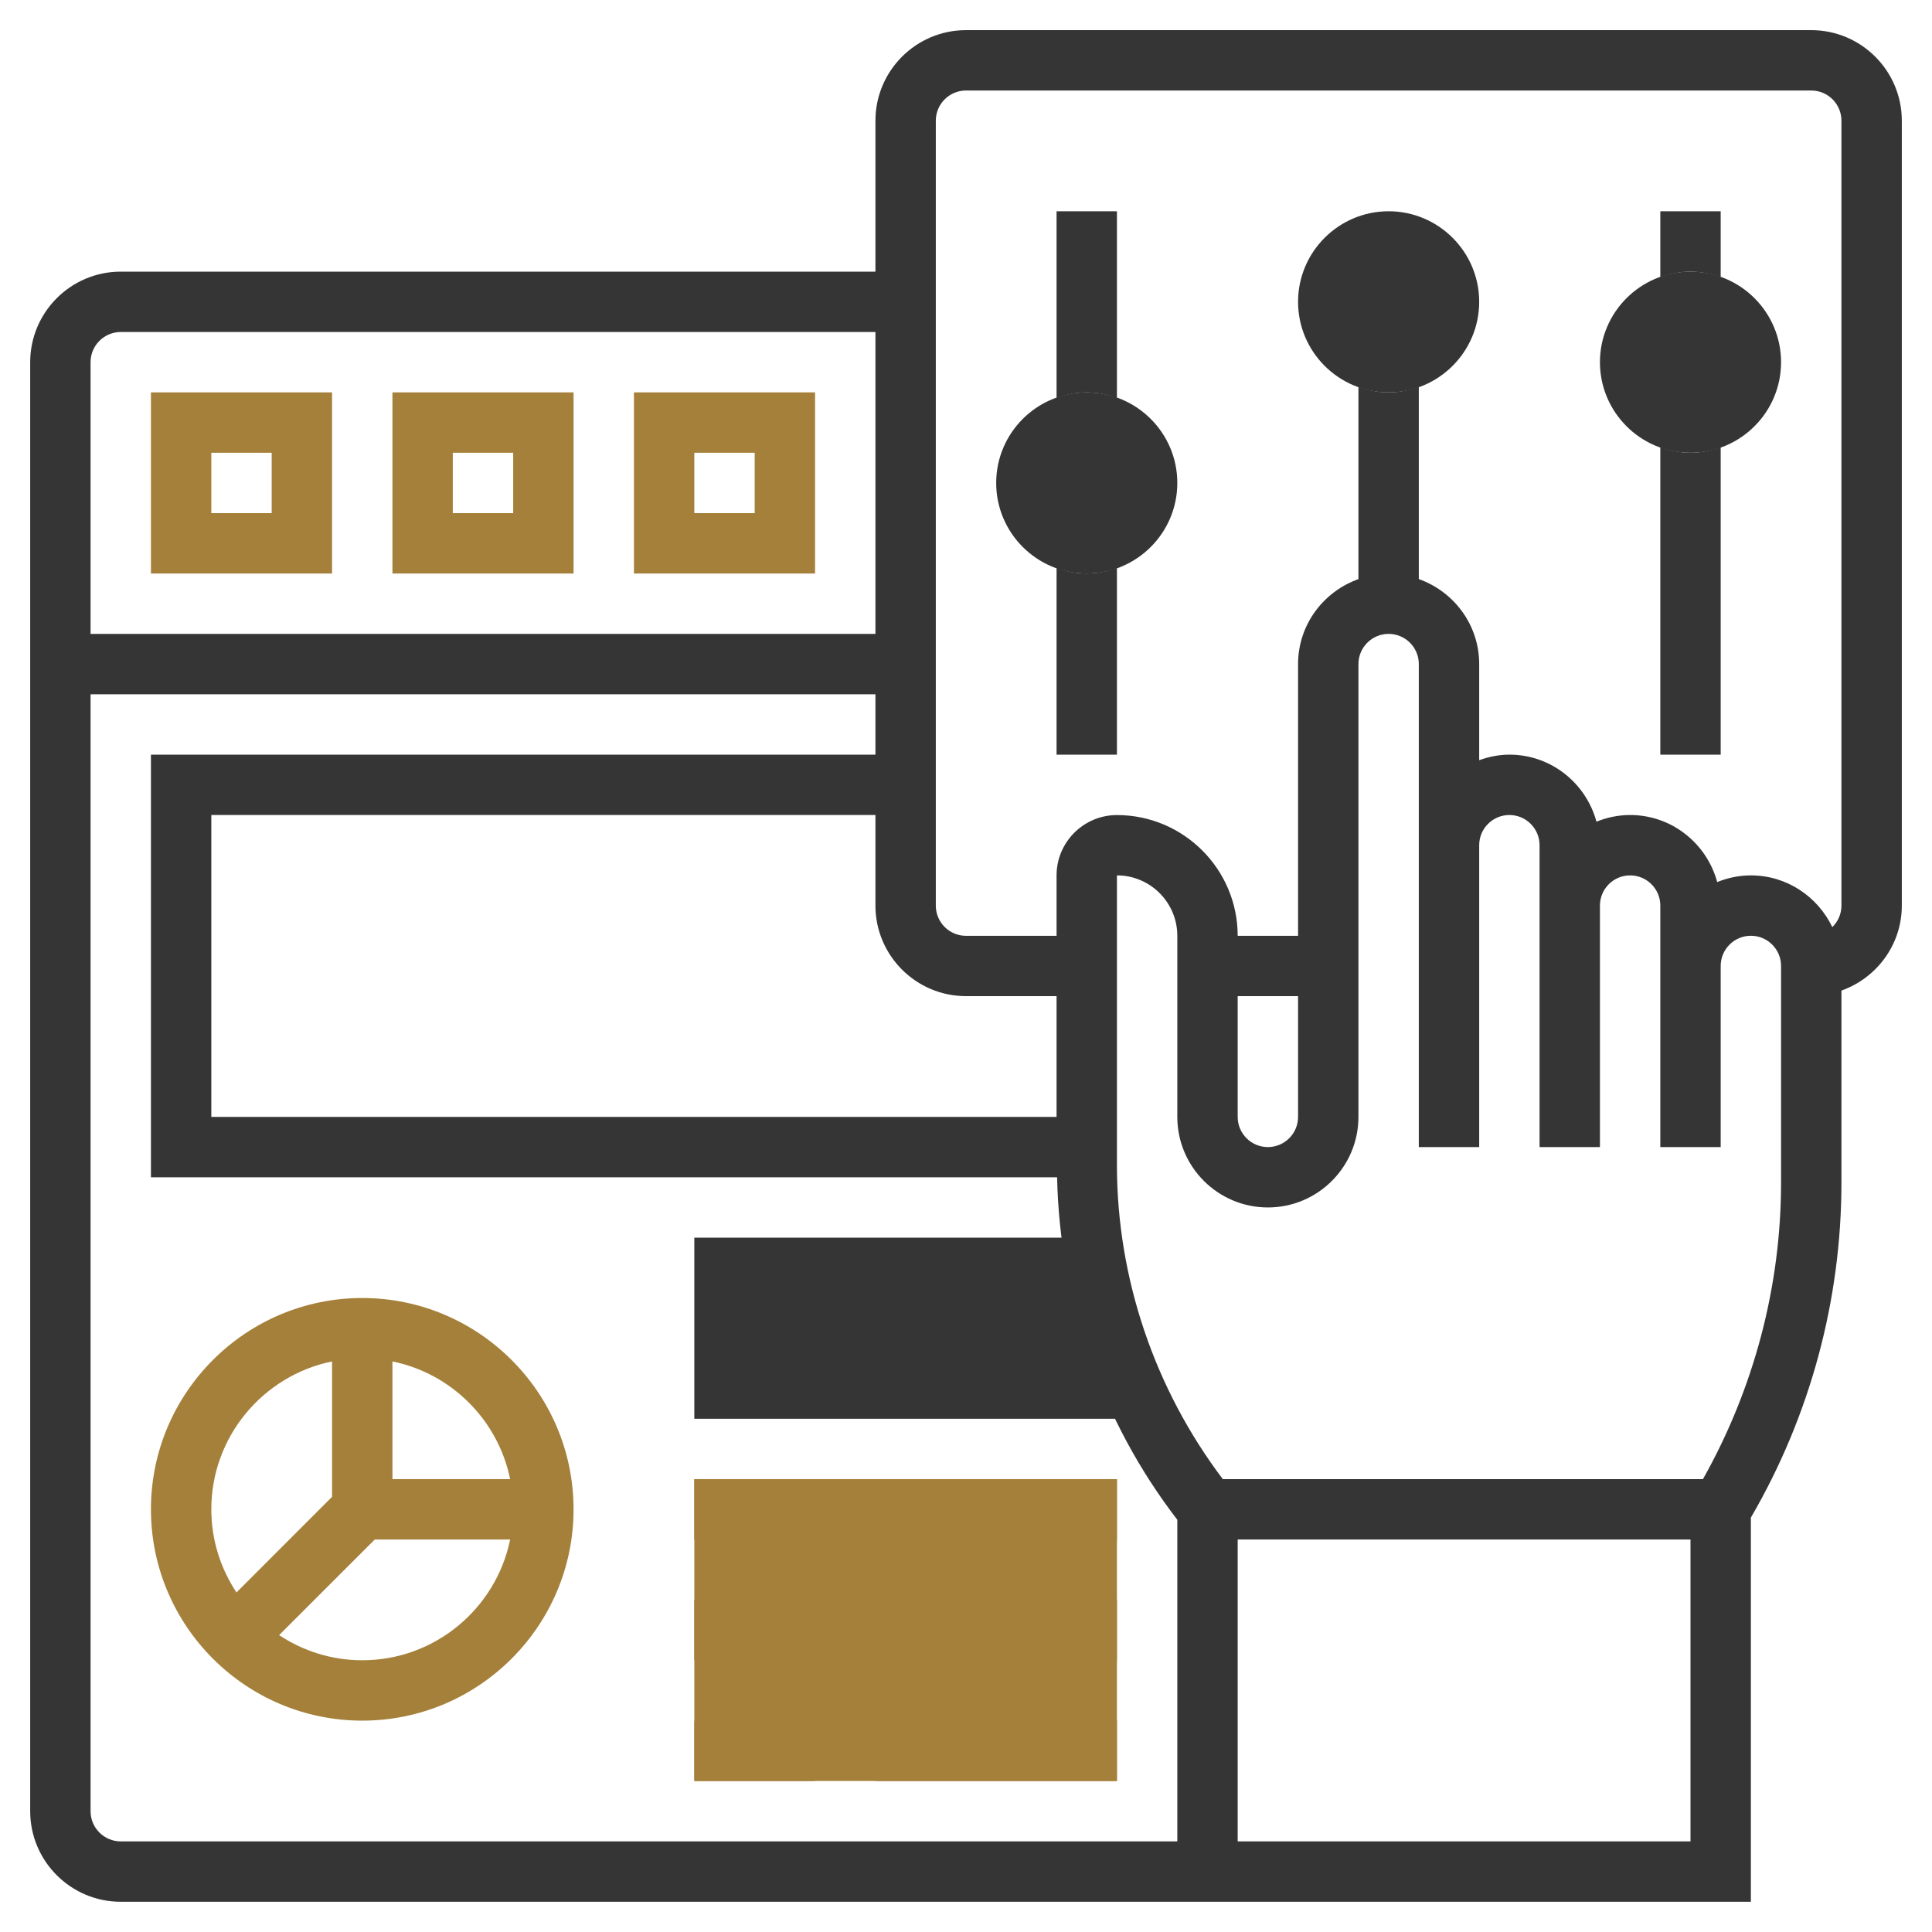
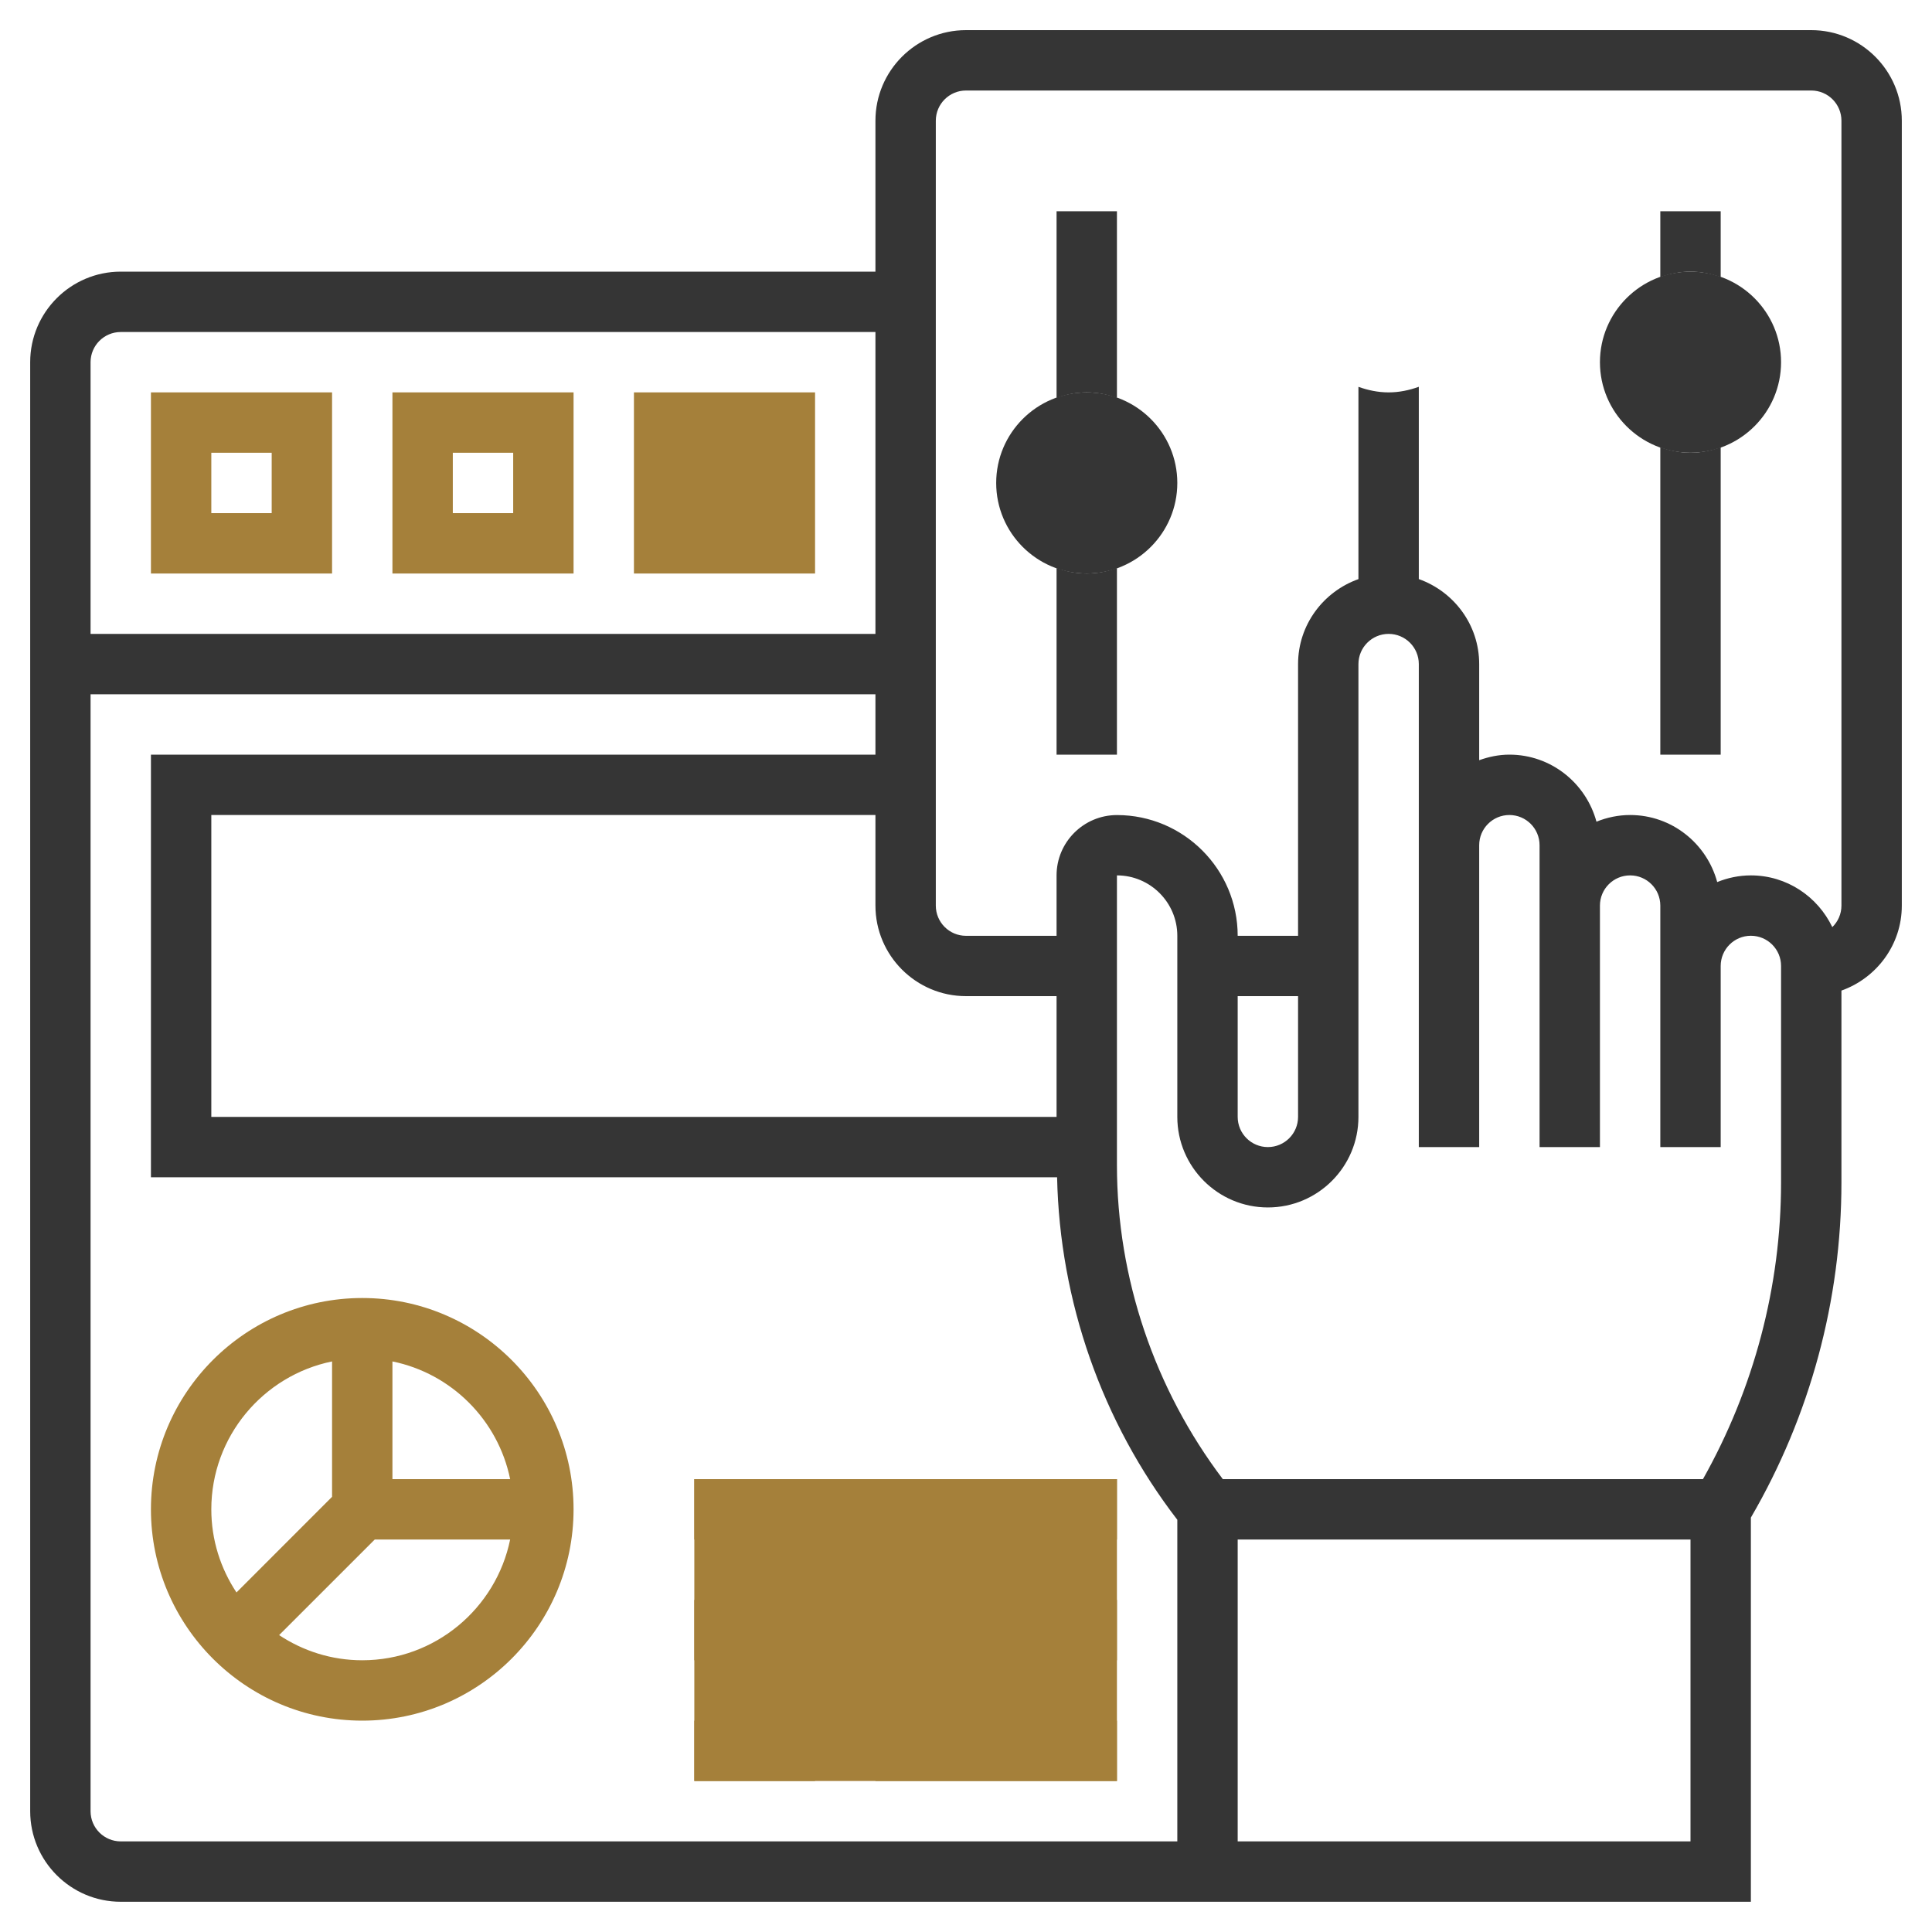
<svg xmlns="http://www.w3.org/2000/svg" width="40" height="40" viewBox="0 0 40 40" fill="none">
  <g clip-path="url(#clip0_198_21596)">
-     <path d="M28.75 8.124C27.716 8.124 26.875 7.283 26.875 6.249C26.875 5.215 27.716 4.374 28.75 4.374C29.784 4.374 30.625 5.215 30.625 6.249C30.625 7.283 29.784 8.124 28.75 8.124Z" fill="#353535" />
    <path d="M22.5 11.874C21.466 11.874 20.625 11.033 20.625 9.999C20.625 8.965 21.466 8.124 22.5 8.124C23.534 8.124 24.375 8.965 24.375 9.999C24.375 11.033 23.534 11.874 22.5 11.874Z" fill="#353535" />
    <path d="M35 9.374C33.966 9.374 33.125 8.533 33.125 7.499C33.125 6.465 33.966 5.624 35 5.624C36.034 5.624 36.875 6.465 36.875 7.499C36.875 8.533 36.034 9.374 35 9.374Z" fill="#353535" />
-     <path d="M22.609 25.624H14.375V29.374H23.791C23.183 28.203 22.784 26.935 22.609 25.624Z" fill="#353535" />
    <path d="M14.375 30.624H23.125V36.874H14.375V30.624Z" fill="#A5803A" />
    <path d="M21.875 8.239C22.071 8.169 22.28 8.124 22.5 8.124C22.72 8.124 22.929 8.169 23.125 8.239V4.374H21.875V8.239Z" fill="#353535" />
    <path d="M34.375 5.739C34.571 5.669 34.78 5.624 35 5.624C35.22 5.624 35.429 5.669 35.625 5.739V4.374H34.375V5.739Z" fill="#353535" />
    <path d="M21.875 11.759V15.624H23.125V11.759C22.929 11.829 22.72 11.874 22.5 11.874C22.28 11.874 22.071 11.829 21.875 11.759Z" fill="#353535" />
    <path d="M34.375 9.259V15.624H35.625V9.259C35.429 9.329 35.22 9.374 35 9.374C34.78 9.374 34.571 9.329 34.375 9.259Z" fill="#353535" />
    <path d="M37.5 0.624H20C18.966 0.624 18.125 1.465 18.125 2.499V5.624H2.5C1.466 5.624 0.625 6.465 0.625 7.499V37.499C0.625 38.533 1.466 39.374 2.5 39.374H36.25V31.42C37.477 29.314 38.125 26.918 38.125 24.48V20.509C38.851 20.25 39.375 19.563 39.375 18.749V2.499C39.375 1.465 38.534 0.624 37.5 0.624ZM21.875 23.124H4.375V16.874H18.125V18.749C18.125 19.783 18.966 20.624 20 20.624H21.875V23.124ZM2.5 6.874H18.125V13.124H1.875V7.499C1.875 7.154 2.155 6.874 2.5 6.874ZM1.875 37.499V14.374H18.125V15.624H3.125V24.374H21.886C21.94 26.935 22.812 29.435 24.375 31.465V38.124H2.5C2.155 38.124 1.875 37.844 1.875 37.499ZM25.625 38.124V31.874H35V38.124H25.625ZM36.875 24.48C36.875 26.635 36.312 28.75 35.258 30.624H25.317C23.906 28.758 23.125 26.464 23.125 24.122V18.124C23.814 18.124 24.375 18.685 24.375 19.374V23.124C24.375 24.158 25.216 24.999 26.25 24.999C27.284 24.999 28.125 24.158 28.125 23.124V13.749C28.125 13.404 28.405 13.124 28.75 13.124C29.095 13.124 29.375 13.404 29.375 13.749V23.749H30.625V17.499C30.625 17.154 30.905 16.874 31.25 16.874C31.595 16.874 31.875 17.154 31.875 17.499V23.749H33.125V18.749C33.125 18.404 33.405 18.124 33.75 18.124C34.095 18.124 34.375 18.404 34.375 18.749V23.749H35.625V19.999C35.625 19.654 35.905 19.374 36.25 19.374C36.595 19.374 36.875 19.654 36.875 19.999V24.48ZM25.625 20.624H26.875V23.124C26.875 23.469 26.595 23.749 26.25 23.749C25.905 23.749 25.625 23.469 25.625 23.124V20.624ZM38.125 18.749C38.125 18.924 38.053 19.081 37.936 19.195C37.634 18.564 36.995 18.124 36.25 18.124C36.003 18.124 35.769 18.175 35.553 18.262C35.337 17.465 34.614 16.874 33.75 16.874C33.503 16.874 33.269 16.925 33.053 17.012C32.837 16.215 32.114 15.624 31.25 15.624C31.03 15.624 30.821 15.669 30.625 15.739V13.749C30.625 12.935 30.101 12.248 29.375 11.989V8.008C29.179 8.079 28.97 8.124 28.75 8.124C28.53 8.124 28.321 8.079 28.125 8.009V11.99C27.399 12.248 26.875 12.936 26.875 13.75V19.375H25.625C25.625 17.996 24.504 16.875 23.125 16.875C22.436 16.875 21.875 17.435 21.875 18.125V19.375H20C19.655 19.375 19.375 19.095 19.375 18.75V2.499C19.375 2.154 19.655 1.874 20 1.874H37.5C37.845 1.874 38.125 2.154 38.125 2.499V18.749Z" fill="#353535" />
    <path d="M7.5 26.874C5.088 26.874 3.125 28.837 3.125 31.249C3.125 33.661 5.088 35.624 7.5 35.624C9.912 35.624 11.875 33.661 11.875 31.249C11.875 28.837 9.912 26.874 7.5 26.874ZM10.562 30.624H8.125V28.187C9.348 28.436 10.312 29.401 10.562 30.624ZM6.875 28.187V30.99L4.896 32.97C4.568 32.475 4.375 31.885 4.375 31.249C4.375 29.74 5.451 28.478 6.875 28.187ZM7.5 34.374C6.864 34.374 6.274 34.181 5.779 33.853L7.759 31.874H10.562C10.271 33.298 9.009 34.374 7.5 34.374Z" fill="#A5803A" />
    <path d="M14.375 30.624H16.875V31.874H14.375V30.624Z" fill="#A5803A" />
    <path d="M18.125 30.624H23.125V31.874H18.125V30.624Z" fill="#A5803A" />
    <path d="M14.375 35.624H16.875V36.874H14.375V35.624Z" fill="#A5803A" />
    <path d="M18.125 35.624H23.125V36.874H18.125V35.624Z" fill="#A5803A" />
    <path d="M14.375 33.124H23.125V34.374H14.375V33.124Z" fill="#A5803A" />
    <path d="M6.875 8.124H3.125V11.874H6.875V8.124ZM5.625 10.624H4.375V9.374H5.625V10.624Z" fill="#A5803A" />
    <path d="M11.875 8.124H8.125V11.874H11.875V8.124ZM10.625 10.624H9.375V9.374H10.625V10.624Z" fill="#A5803A" />
-     <path d="M16.875 8.124H13.125V11.874H16.875V8.124ZM15.625 10.624H14.375V9.374H15.625V10.624Z" fill="#A5803A" />
+     <path d="M16.875 8.124H13.125V11.874H16.875V8.124ZM15.625 10.624H14.375V9.374V10.624Z" fill="#A5803A" />
  </g>
  <defs>
    <clipPath id="clip0_198_21596">
      <path d="M0 7.999C0 3.581 3.582 -0.001 8 -0.001H40V39.999H0V7.999Z" fill="white" />
    </clipPath>
  </defs>
</svg>